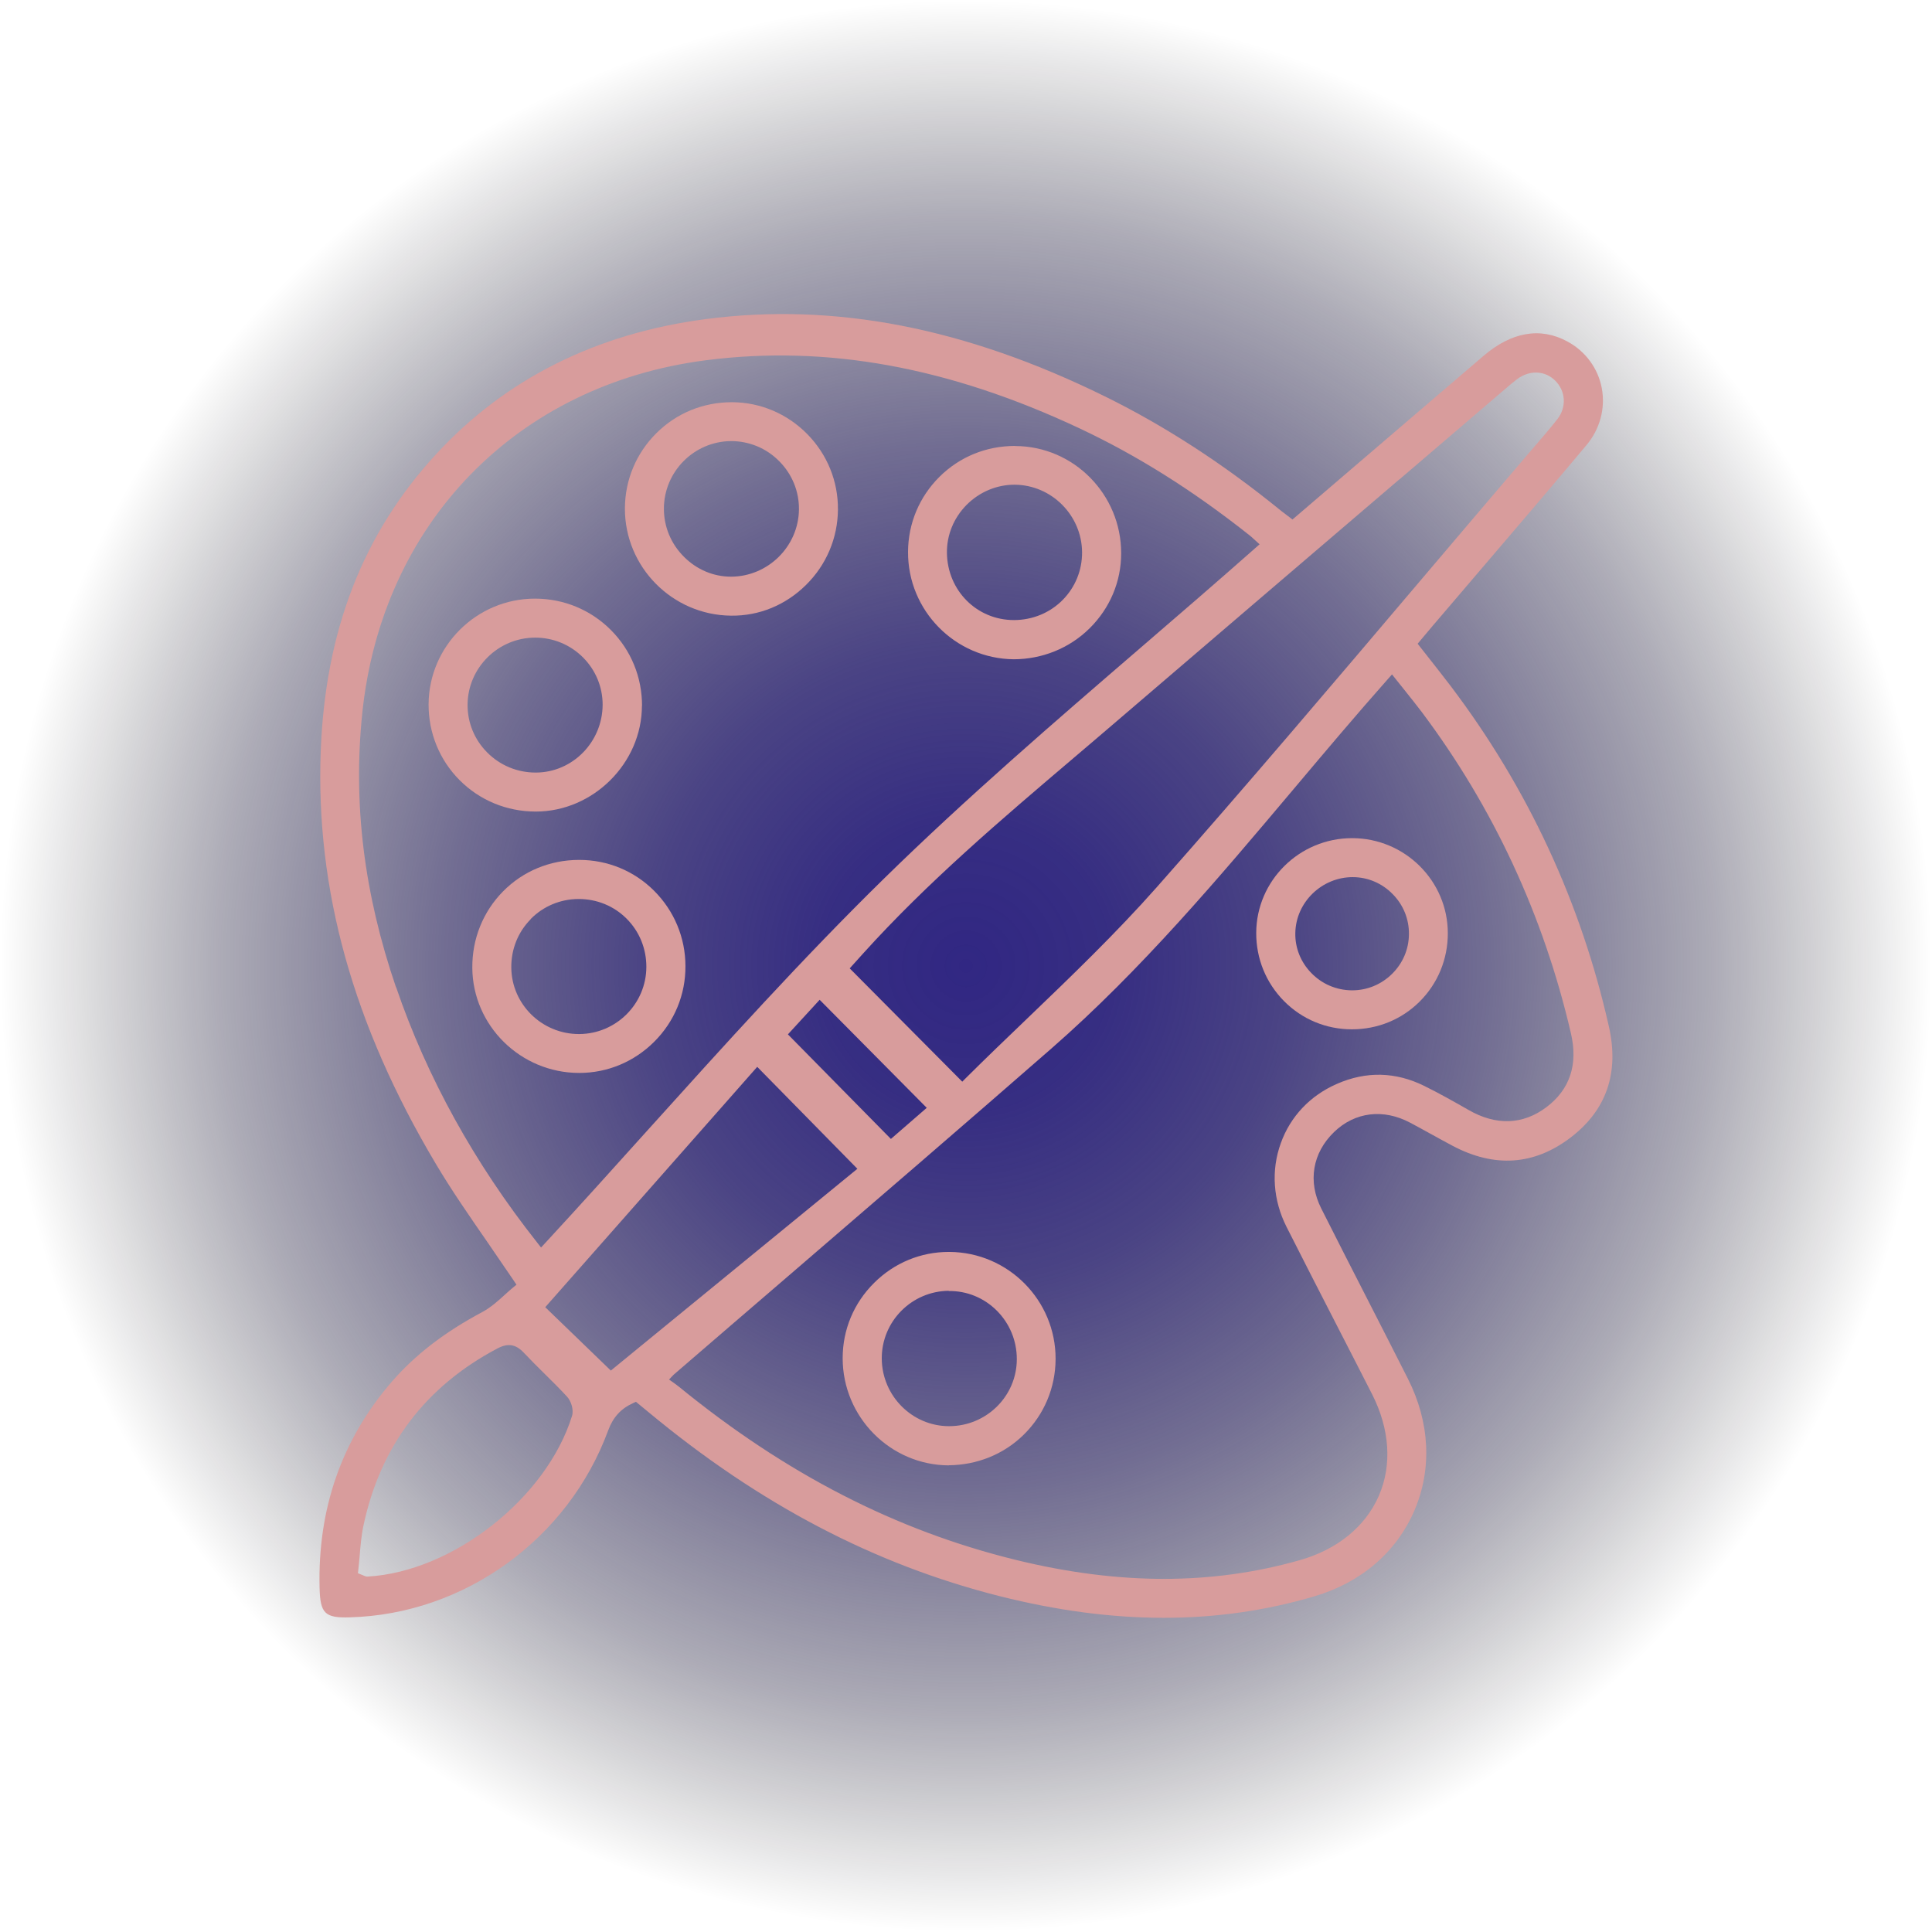
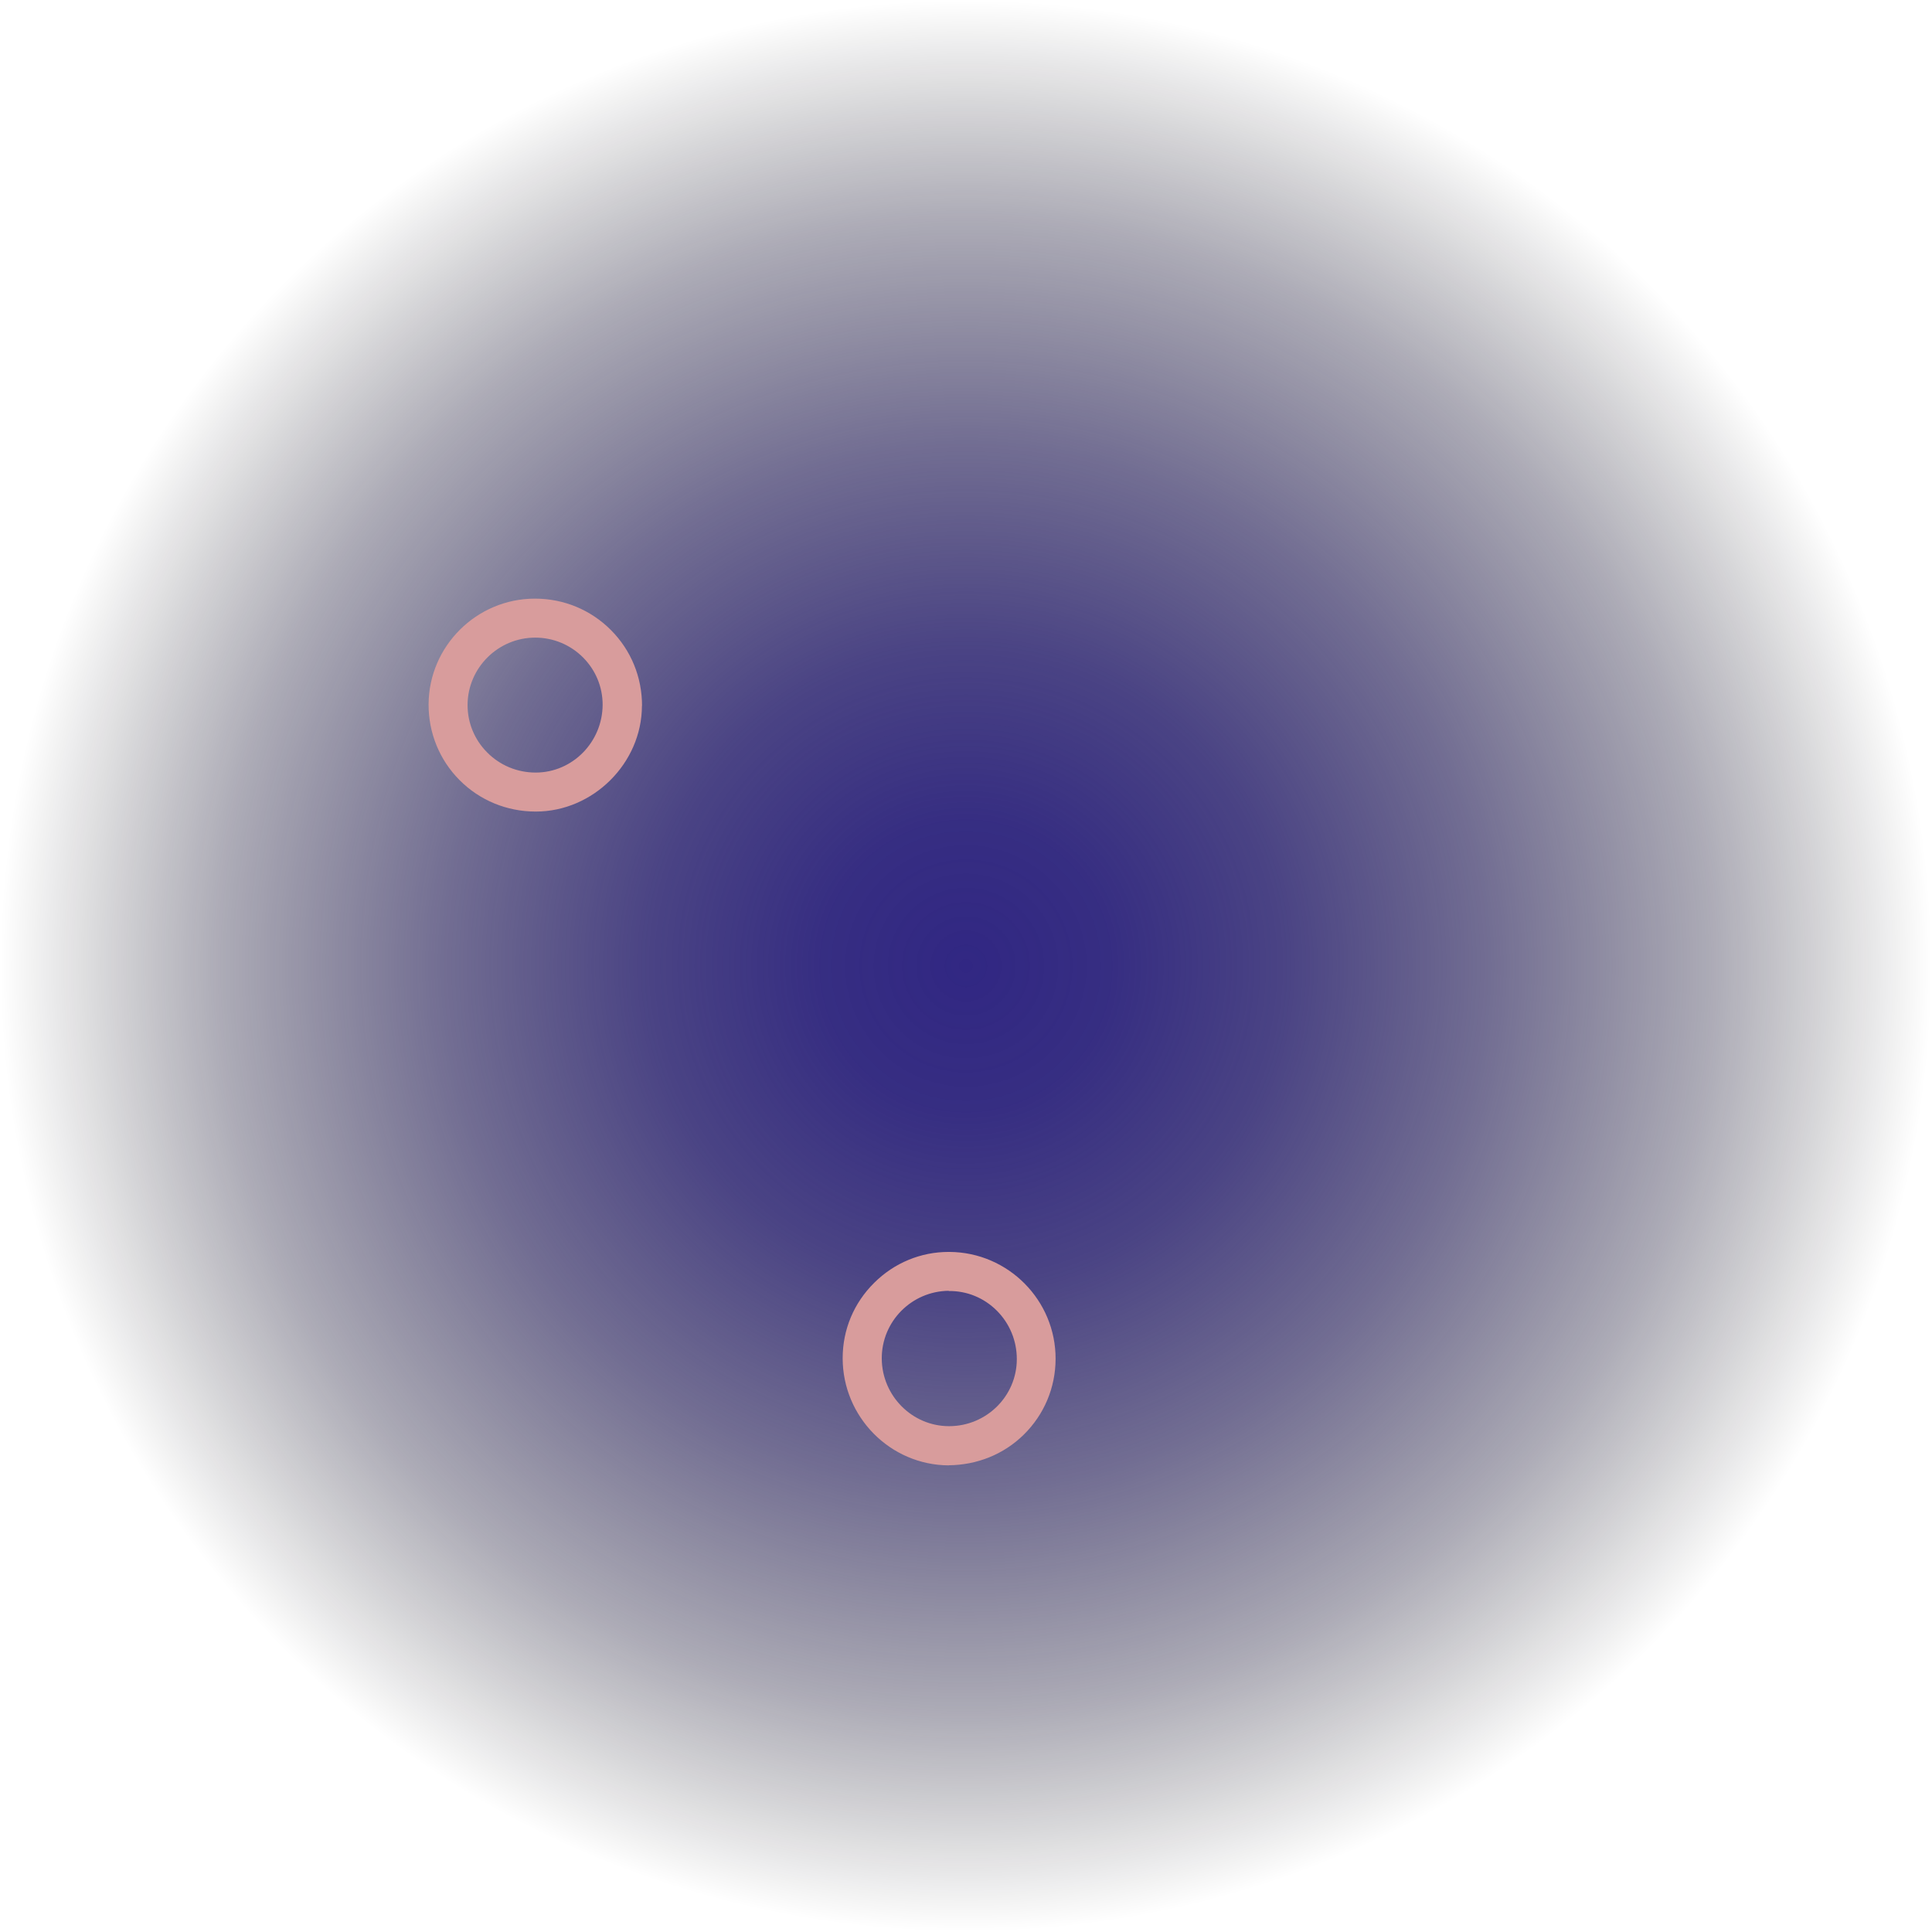
<svg xmlns="http://www.w3.org/2000/svg" id="_Слой_2" width="183.83" height="183.83" viewBox="0 0 183.83 183.83">
  <defs>
    <style>.cls-1{fill:#d89c9c;}.cls-2{fill:url(#_Безымянный_градиент_84);}</style>
    <radialGradient id="_Безымянный_градиент_84" cx="91.91" cy="91.91" fx="91.91" fy="91.91" r="91.91" gradientUnits="userSpaceOnUse">
      <stop offset="0" stop-color="#312783" />
      <stop offset=".15" stop-color="#2e257d" stop-opacity=".96" />
      <stop offset=".33" stop-color="#28206d" stop-opacity=".84" />
      <stop offset=".54" stop-color="#1f1853" stop-opacity=".63" />
      <stop offset=".77" stop-color="#110d2e" stop-opacity=".35" />
      <stop offset="1" stop-color="#000" stop-opacity="0" />
    </radialGradient>
  </defs>
  <g id="_Слой_1-2">
    <circle class="cls-2" cx="91.91" cy="91.91" r="91.91" />
    <g>
-       <path class="cls-1" d="m136.19,107.92c.66.37,1.33.73,2,1.09,4.01,2.13,7.79,1.87,11.25-.77,3.41-2.6,4.64-6.15,3.65-10.55-2.65-11.8-7.71-22.7-15.04-32.39-.64-.84-1.29-1.67-1.96-2.52l-1.2-1.53.68-.81c.28-.33.54-.64.8-.95,1.46-1.71,2.92-3.42,4.38-5.13,3.35-3.92,6.82-7.97,10.19-11.99,1.3-1.54,1.83-3.52,1.47-5.44-.36-1.89-1.55-3.51-3.28-4.44-2.56-1.39-5.31-.91-7.97,1.37l-18.18,15.57-.67-.51c-.21-.16-.4-.3-.58-.45-5.33-4.33-10.89-7.94-16.55-10.73-13.33-6.57-25.77-8.98-38.02-7.38-10.44,1.37-19.08,5.7-25.68,12.87-6.94,7.54-10.52,16.76-10.96,28.18-.51,13.25,3.08,26.12,10.95,39.33,1.5,2.53,3.17,4.93,4.93,7.48.82,1.19,1.65,2.4,2.49,3.64l.25.38-.35.29c-.25.2-.5.43-.76.67-.62.56-1.32,1.2-2.14,1.64-3.59,1.91-6.4,4.08-8.61,6.63-4.76,5.5-7.07,12.11-6.87,19.65.06,2.39.51,2.84,2.84,2.77,10.91-.28,20.81-7.43,24.62-17.79.46-1.25,1.21-2.07,2.36-2.59l.28-.13,1.19.98c10.57,8.78,21.51,14.51,33.44,17.52,10.9,2.74,20.7,2.74,29.96,0,4.41-1.31,7.77-4.19,9.47-8.13,1.71-3.96,1.49-8.42-.61-12.57-1.27-2.52-2.56-5.03-3.84-7.54-1.47-2.88-2.95-5.76-4.4-8.65-1.3-2.57-.84-5.29,1.22-7.28,1.98-1.91,4.68-2.24,7.23-.89.68.36,1.35.73,2.02,1.1Zm-3.05-62.29l10.08-8.62c.37-.32.75-.64,1.14-.94,1.19-.88,2.64-.82,3.62.15,1,.99,1.09,2.52.22,3.64-.7.9-1.46,1.77-2.19,2.62l-.77.9c-3.38,3.96-6.75,7.93-10.12,11.9-8.14,9.6-16.55,19.52-25.02,29.1-3.89,4.4-8.21,8.55-12.4,12.57-1.91,1.83-3.88,3.72-5.79,5.62l-.35.35-10.71-10.78,1.29-1.43c6.12-6.78,13.16-12.76,19.97-18.55,1.22-1.04,2.45-2.08,3.67-3.13,9.12-7.81,18.24-15.62,27.37-23.42Zm-44.96,59.78l-3.41,2.96-9.8-9.95,3.02-3.29,10.2,10.29Zm-50.5-11.47c-3.05-8.92-4.1-17.45-3.21-26.08,1.87-18.08,14.69-31.26,32.68-33.58,11.49-1.48,23.11.63,35.53,6.46,5.56,2.61,10.86,5.95,16.22,10.2.16.12.3.26.42.37l.53.48-.42.37c-3.61,3.19-7.32,6.39-10.91,9.48-8.16,7.03-16.59,14.3-24.39,21.94-7.8,7.64-15.27,15.93-22.49,23.94-3.18,3.53-6.47,7.19-9.76,10.75l-.4.43-.36-.46c-5.98-7.56-10.5-15.74-13.43-24.31Zm16.75,40.78c-2.43,7.83-11.34,14.83-19.45,15.29-.01,0-.02,0-.03,0-.13,0-.22-.04-.31-.08l-.58-.24.04-.38c.05-.41.08-.83.12-1.25.08-.96.16-1.95.37-2.93,1.61-7.55,5.9-13.22,12.75-16.83.99-.52,1.74-.4,2.5.41.65.69,1.32,1.36,2,2.03.72.71,1.44,1.42,2.12,2.16.37.4.65,1.23.47,1.82Zm3.69-4.31l-6.24-6.03,20.17-22.87,9.53,9.7-23.46,19.2Zm69.07-27.27c-2.52,1.1-4.41,3.09-5.32,5.63-.94,2.59-.74,5.42.54,7.96,1.59,3.15,3.2,6.28,4.81,9.42,1.12,2.17,2.23,4.35,3.34,6.52,1.68,3.31,1.91,6.75.63,9.67-1.28,2.93-3.96,5.11-7.55,6.12-4.17,1.18-8.45,1.77-12.9,1.77s-9.18-.6-14.1-1.81c-11.41-2.8-21.87-8.18-32.01-16.45-.17-.14-.36-.27-.45-.34l-.52-.37.43-.45c3.67-3.17,7.34-6.32,11-9.47,8.21-7.06,16.69-14.36,24.97-21.59,8.51-7.44,15.92-16.23,23.08-24.73,2.89-3.43,5.87-6.97,8.91-10.4l.4-.45,1.19,1.49c.57.71,1.12,1.4,1.65,2.1,6.81,9.08,11.58,19.36,14.18,30.54.7,2.99-.09,5.36-2.33,7.05-2.23,1.68-4.79,1.77-7.41.26-1.26-.72-2.72-1.55-4.22-2.29-2.72-1.34-5.52-1.41-8.3-.19Z" />
      <path class="cls-1" d="m90.27,139.42c2.68-.02,5.24-1.03,7.16-2.93,1.93-1.91,3-4.46,3.01-7.18.02-5.58-4.5-10.15-10.09-10.19-.03,0-.05,0-.08,0-2.66,0-5.18,1.04-7.09,2.94-1.94,1.92-3,4.46-3,7.17,0,5.59,4.52,10.17,10.09,10.2Zm0-16.58c1.74-.02,3.35.65,4.57,1.86,1.23,1.23,1.91,2.87,1.91,4.62,0,3.52-2.89,6.38-6.44,6.38h-.01c-3.51,0-6.38-2.89-6.4-6.43-.02-3.53,2.84-6.42,6.38-6.45Z" />
-       <path class="cls-1" d="m128.67,79.75h-.02c-5.01,0-9.1,4.04-9.12,9.01-.01,2.46.93,4.76,2.65,6.5,1.72,1.73,4.01,2.68,6.45,2.68h.01c2.45,0,4.74-.94,6.45-2.65,1.72-1.72,2.67-4.02,2.67-6.49,0-4.98-4.08-9.04-9.09-9.05Zm3.77,12.93c-1.02,1-2.36,1.55-3.78,1.55-.02,0-.04,0-.06,0-1.45-.02-2.82-.6-3.84-1.66-1-1.03-1.54-2.38-1.51-3.79.05-2.95,2.54-5.33,5.47-5.32,1.43,0,2.78.58,3.79,1.61,1.02,1.03,1.57,2.39,1.55,3.83-.01,1.43-.59,2.77-1.62,3.78Z" />
-       <path class="cls-1" d="m69.64,38.27c-2.71,0-5.24,1.02-7.17,2.93-1.93,1.91-3,4.46-3.01,7.17-.02,5.57,4.5,10.15,10.08,10.21,2.7.04,5.21-1.01,7.14-2.91,1.95-1.92,3.03-4.47,3.05-7.19.02-2.7-1.02-5.25-2.93-7.19-1.91-1.93-4.45-3.01-7.15-3.02Zm-.08,16.6h-.01c-1.66,0-3.25-.67-4.46-1.88-1.24-1.23-1.92-2.86-1.92-4.58,0-3.53,2.86-6.41,6.38-6.44,1.72,0,3.35.66,4.58,1.9,1.24,1.24,1.91,2.88,1.89,4.61-.04,3.51-2.94,6.38-6.46,6.39Z" />
-       <path class="cls-1" d="m44.94,92.09c.04,5.51,4.6,9.99,10.15,10h.02c2.7,0,5.23-1.06,7.15-2.98,1.92-1.92,2.97-4.47,2.96-7.17,0-2.72-1.07-5.27-2.98-7.18-1.9-1.9-4.43-2.94-7.13-2.94h-.04c-2.75.01-5.31,1.07-7.21,3-1.9,1.93-2.94,4.51-2.92,7.27Zm5.55-4.64c1.2-1.22,2.82-1.9,4.54-1.91h.03c1.73,0,3.35.66,4.56,1.87,1.21,1.21,1.88,2.83,1.88,4.58,0,3.51-2.86,6.38-6.38,6.4h-.04c-3.51,0-6.39-2.82-6.43-6.31-.02-1.75.63-3.39,1.85-4.62Z" />
-       <path class="cls-1" d="m96.6,42.43c-2.76,0-5.28,1.03-7.2,2.93-1.92,1.9-2.99,4.44-3,7.15-.03,5.59,4.49,10.17,10.07,10.22,2.68-.01,5.27-1.03,7.21-2.95,1.93-1.91,3-4.44,3-7.13.01-5.6-4.51-10.19-10.07-10.21Zm4.53,14.64c-1.22,1.24-2.87,1.92-4.63,1.93h-.02c-3.53,0-6.33-2.8-6.38-6.39-.02-1.71.65-3.34,1.88-4.58,1.24-1.24,2.89-1.92,4.58-1.91,3.5.03,6.37,2.91,6.4,6.42.01,1.71-.64,3.32-1.84,4.54Z" />
      <path class="cls-1" d="m61.09,67.16c0-2.74-1.05-5.3-2.97-7.22-1.92-1.92-4.48-2.98-7.22-2.98h-.02c-5.54.01-10.07,4.52-10.1,10.05-.01,2.73,1.04,5.3,2.95,7.22,1.92,1.93,4.5,2.99,7.25,2.99,5.46,0,10.09-4.61,10.1-10.06Zm-10.09,6.35h-.03c-1.75,0-3.39-.68-4.61-1.91-1.22-1.22-1.88-2.84-1.87-4.55.02-3.51,2.91-6.38,6.43-6.38h0c1.72,0,3.34.67,4.56,1.89,1.2,1.21,1.86,2.8,1.86,4.49-.01,3.55-2.86,6.45-6.35,6.46Z" />
    </g>
  </g>
</svg>